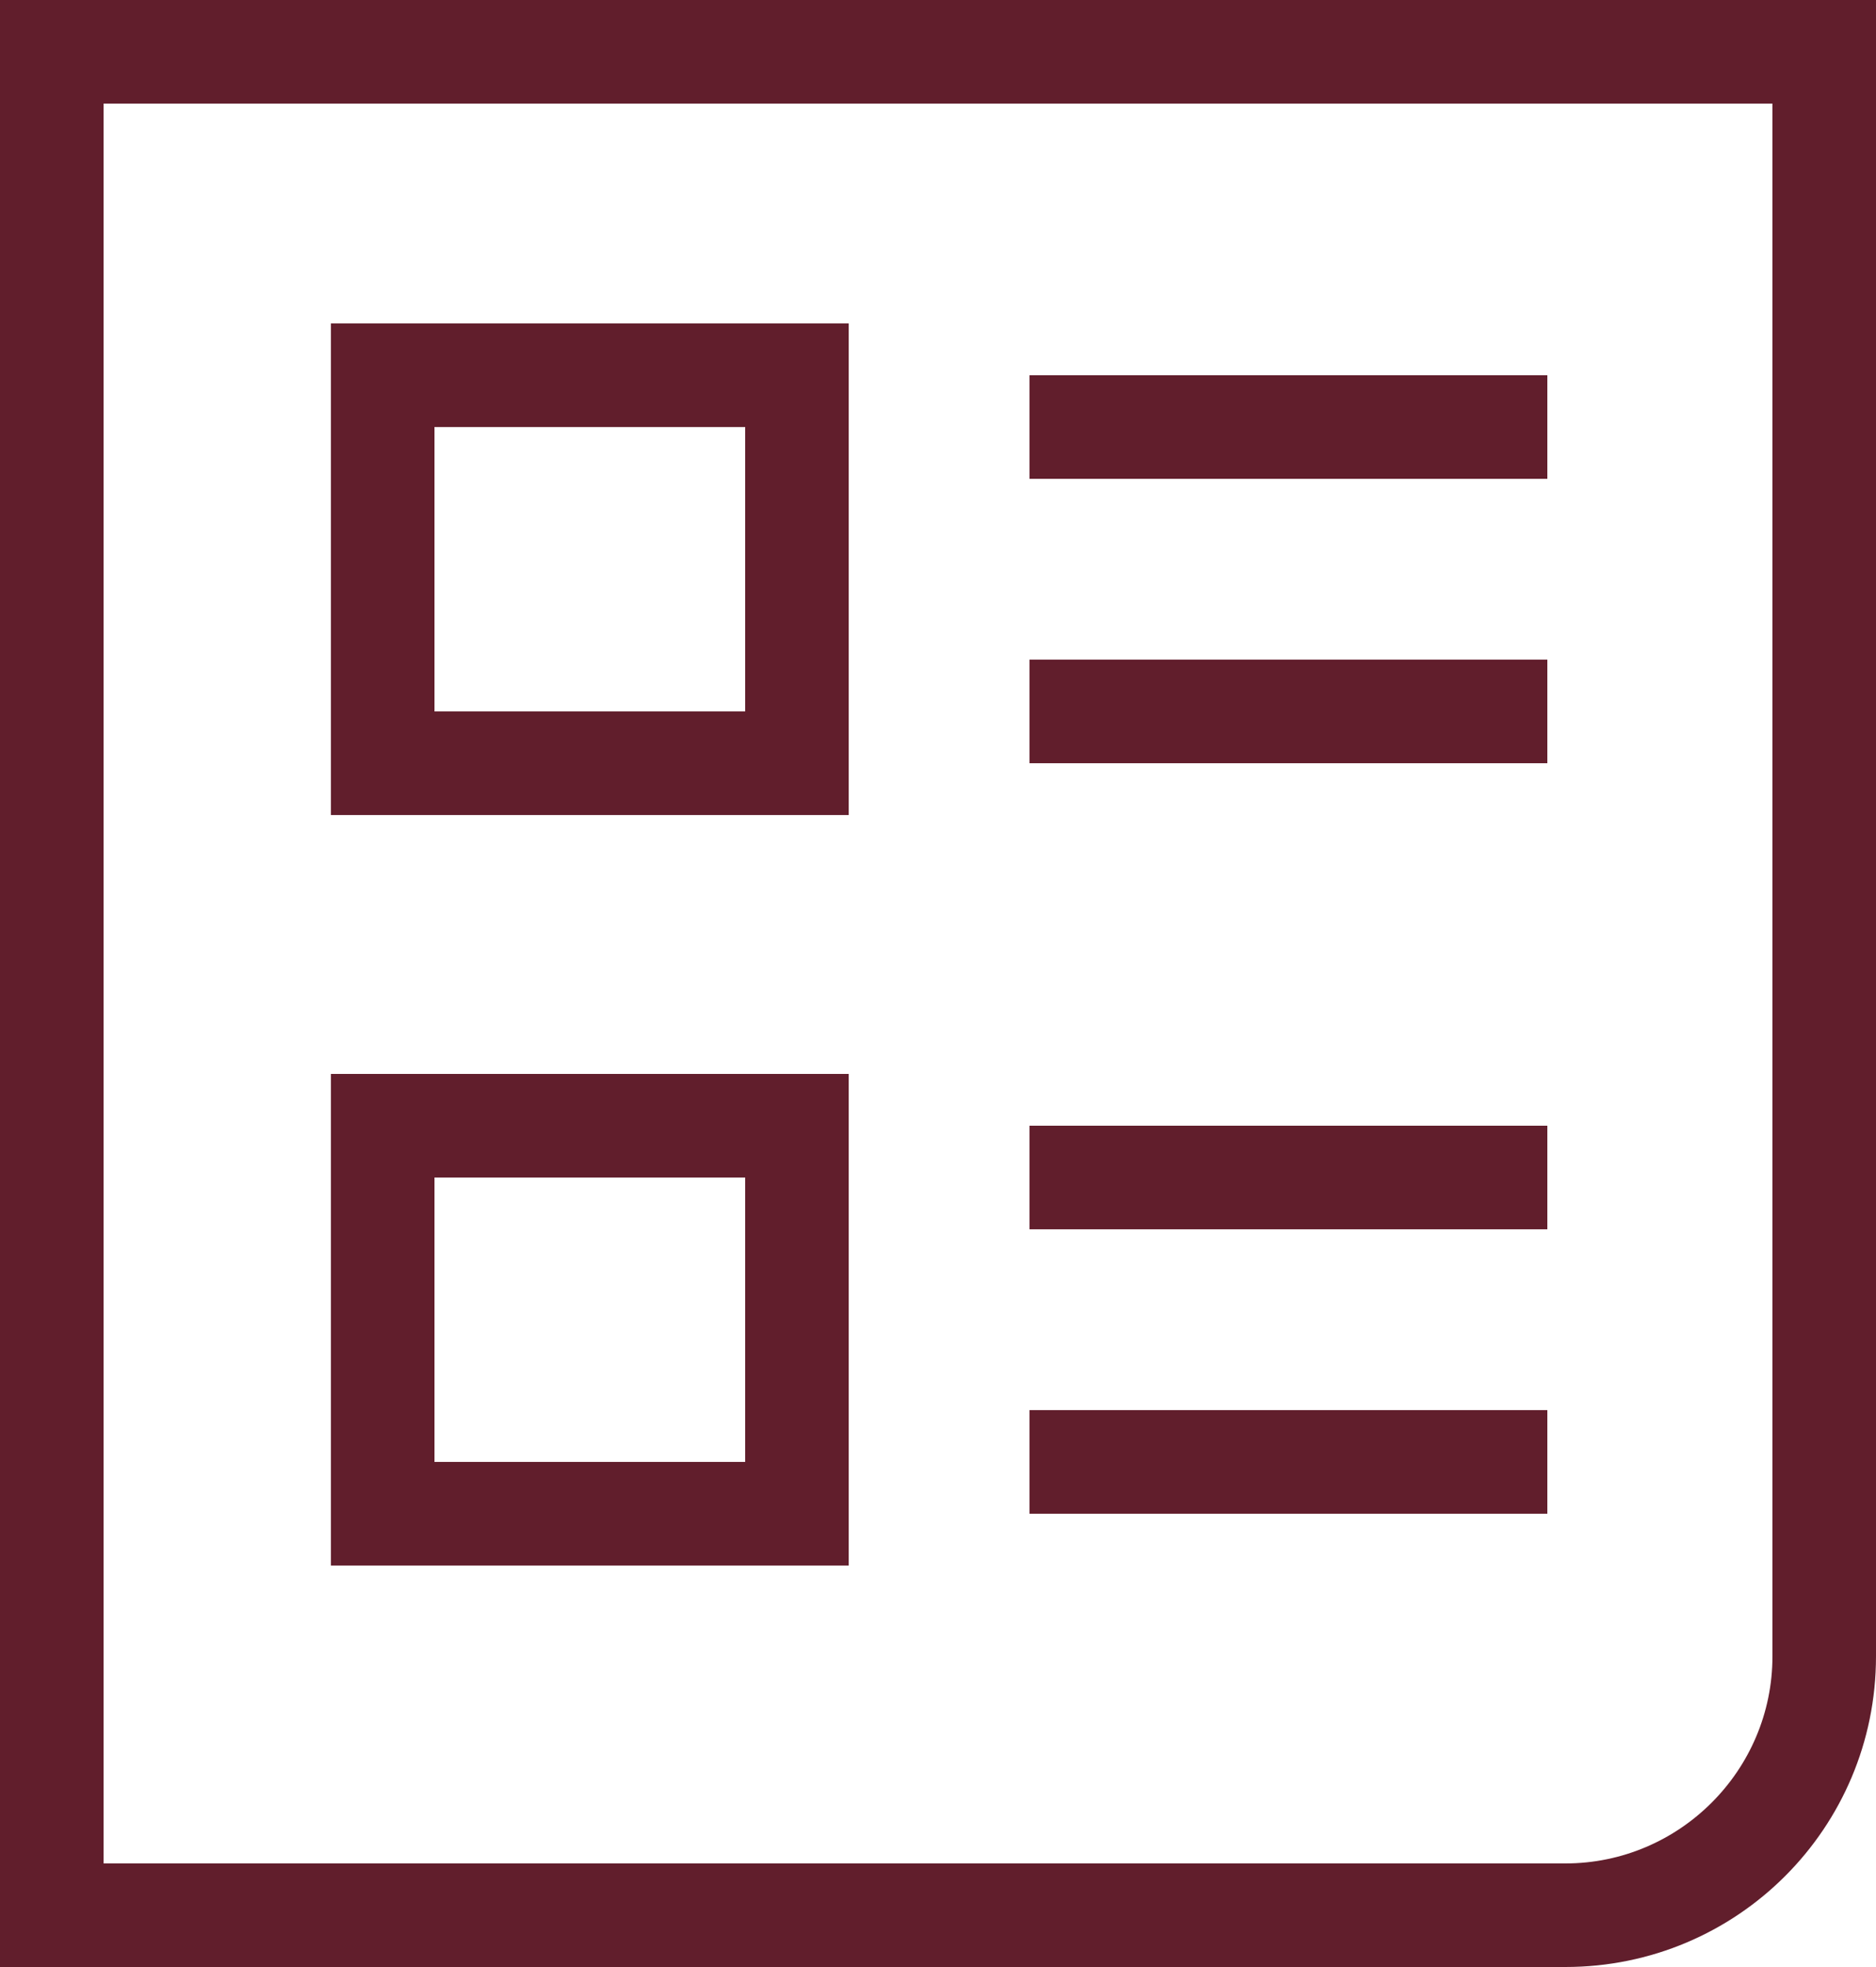
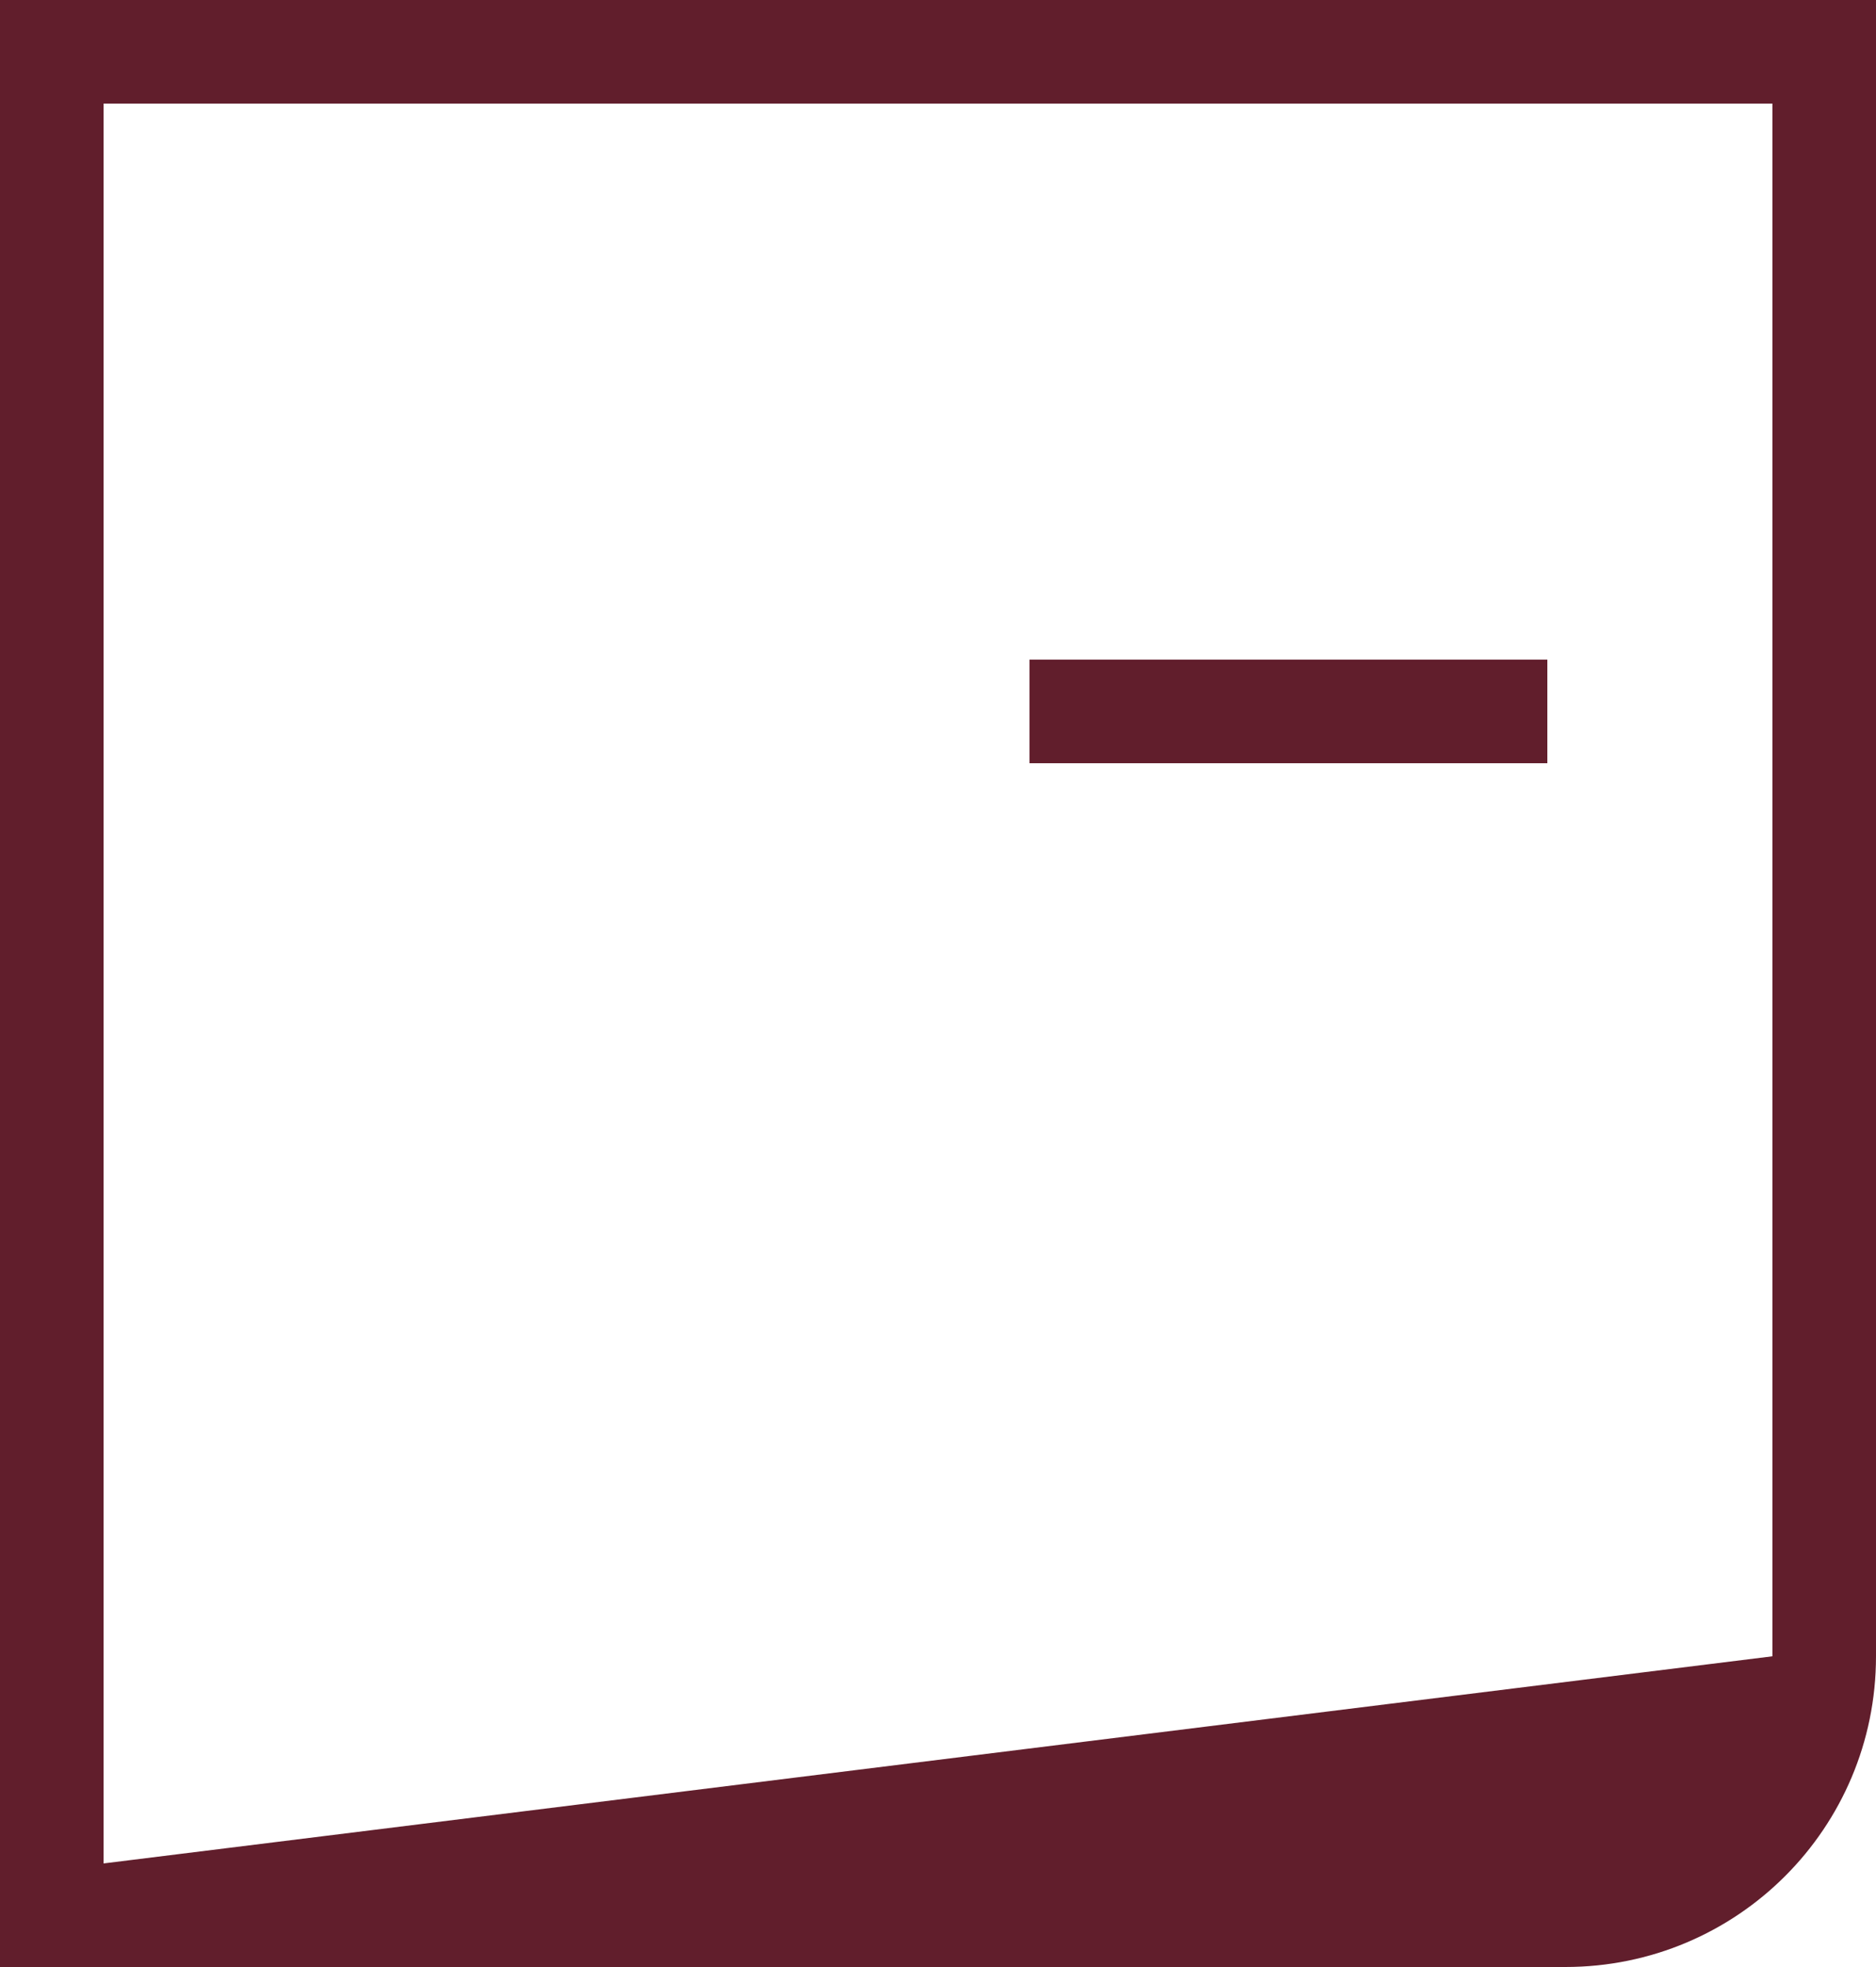
<svg xmlns="http://www.w3.org/2000/svg" id="Layer_1" viewBox="0 0 25 26.21">
-   <path d="m0,26.21h20.86c2.29,0,4.14-1.85,4.14-4.14V0H0v9.31m0,1.38v12.07m1.38,2.07V1.38h22.24v20.69c0,1.52-1.24,2.76-2.76,2.76" style="fill:#611e2c;" />
-   <path d="m11.31,4.31h-6.9v6.55h6.9v-6.55Zm-1.38,5.17h-4.14v-3.79h4.14v3.79Z" style="fill:#611e2c;" />
-   <rect x="13.72" y="5" width="6.9" height="1.38" style="fill:#611e2c;" />
+   <path d="m0,26.21h20.86c2.29,0,4.14-1.85,4.14-4.14V0H0v9.31m0,1.38v12.07m1.38,2.07V1.38h22.24v20.69" style="fill:#611e2c;" />
  <rect x="13.72" y="8.79" width="6.9" height="1.38" style="fill:#611e2c;" />
-   <path d="m11.31,14.31h-6.9v6.55h6.9v-6.55Zm-1.38,5.17h-4.14v-3.79h4.14v3.79Z" style="fill:#611e2c;" />
-   <rect x="13.72" y="15" width="6.9" height="1.38" style="fill:#611e2c;" />
-   <rect x="13.72" y="18.79" width="6.9" height="1.38" style="fill:#611e2c;" />
</svg>